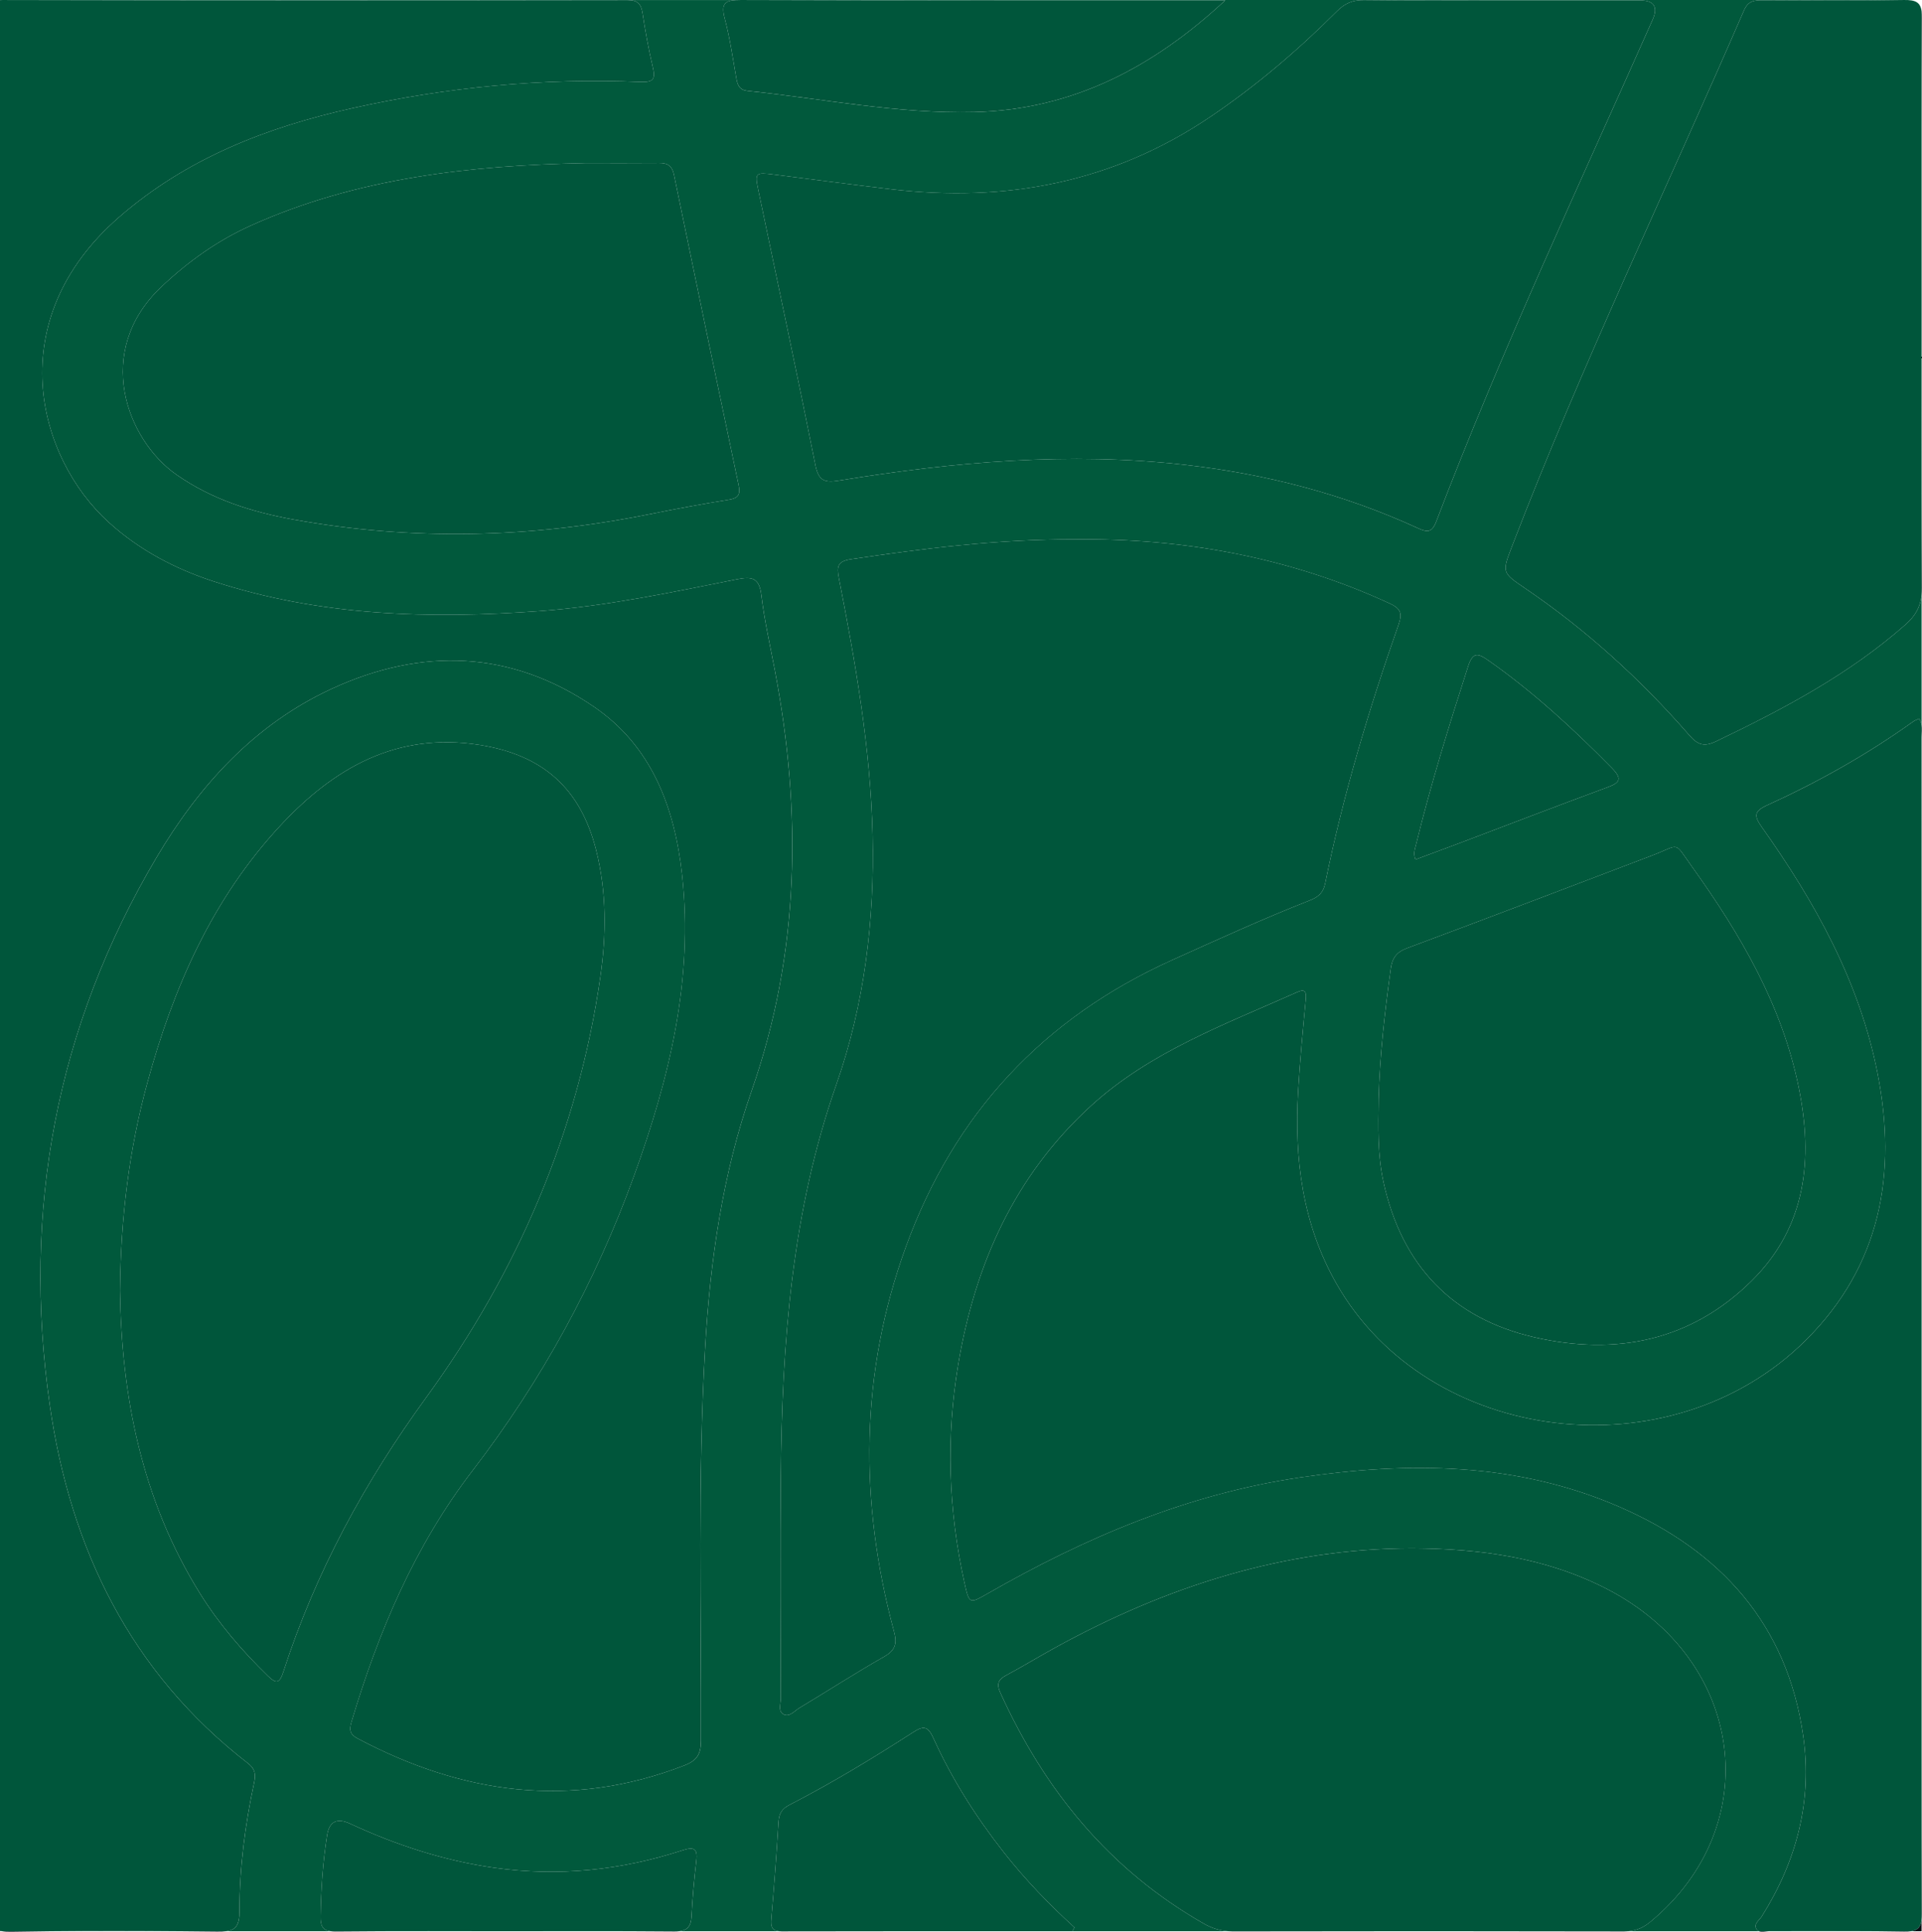
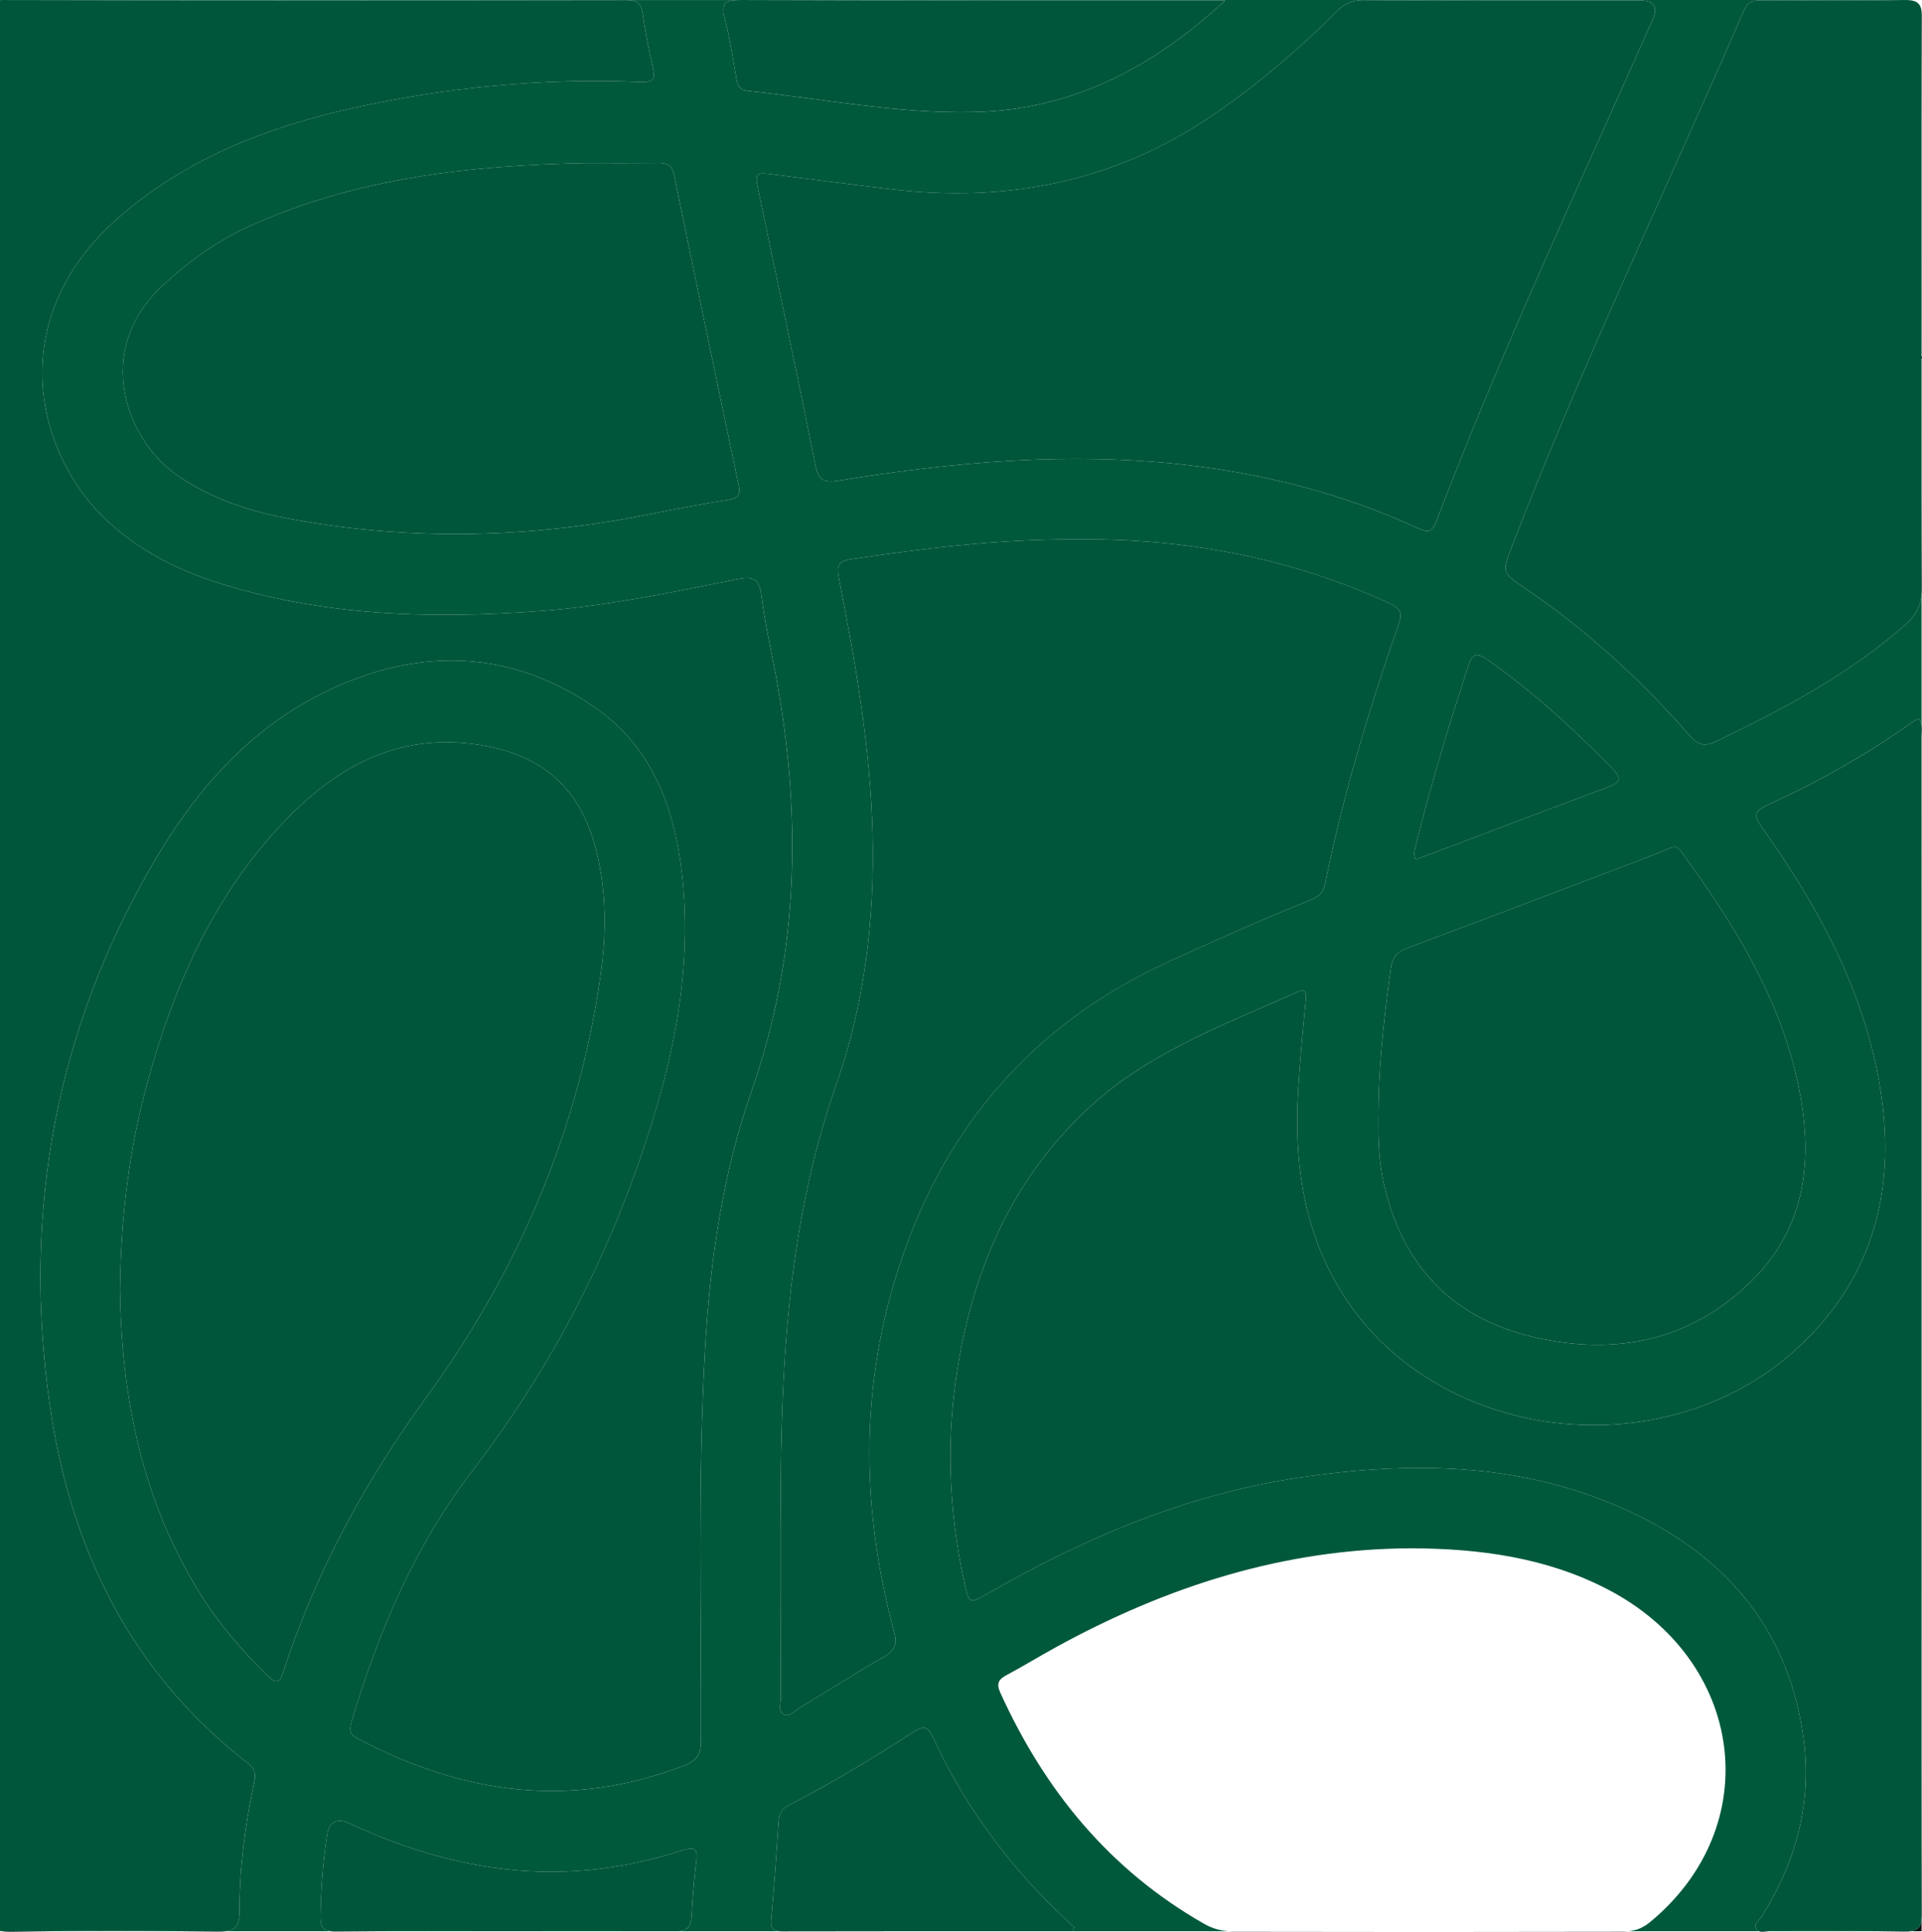
<svg xmlns="http://www.w3.org/2000/svg" id="Lager_2" data-name="Lager 2" viewBox="0 0 1977.13 1987.18">
  <defs>
    <style>      .cls-1 {        fill: #00563b;      }      .cls-1, .cls-2, .cls-3, .cls-4 {        stroke-width: 0px;      }      .cls-2 {        fill: #01593c;      }      .cls-3 {        fill: #070e14;      }      .cls-4 {        fill: #121e2a;      }    </style>
  </defs>
  <g id="Lager_5" data-name="Lager 5">
    <g>
      <path class="cls-3" d="m1976.72,1072.5v-314.77c-.05.81-.08,1.61-.08,2.41.05,104.12.06,208.24.08,312.36Z" />
      <path class="cls-3" d="m554.36,1986.6h90.58c-30.19-.08-60.39-.04-90.58,0Z" />
      <path class="cls-3" d="m1976.72,507.72v-140.91c-.04,46.97-.08,93.94,0,140.91Z" />
      <path class="cls-3" d="m1976.72,250.36v-120.06c-.05,40.02-.03,80.04,0,120.06Z" />
      <path class="cls-3" d="m392.63,1986.6h96.49c-32.16-.04-64.33-.11-96.49,0Z" />
      <path class="cls-3" d="m953.15,1986.6h4.47c-1.49,0-2.98,0-4.47,0Z" />
      <path class="cls-3" d="m53.84,1986.6h129.51c-43.17-.36-86.35-.44-129.51,0Z" />
      <path class="cls-3" d="m1462.04,1986.6h13.84c-4.61,0-9.23,0-13.84,0Z" />
      <path class="cls-3" d="m1965.87,1986.6h10.85v-11.63c-.93,7.14-3.92,10.56-10.85,11.63Z" />
      <path class="cls-2" d="m1807.13,1984.82c-3.86-5.55,2.58-9.34,5.15-13.42,35.84-56.9,52.2-118.75,42.68-185.5-16.44-115.31-85.26-190.68-189.03-235.81-105.82-46.02-216.78-46.72-328.68-30.24-115.5,17.01-220.86,61.8-321.35,119.46-18.81,10.79-18.93,10.71-23.84-11.46-16.47-74.38-18.97-149.28-6.35-224.36,17.3-102.93,58.1-194.26,136.48-265.85,61.22-55.92,138.11-83.93,212.09-117,8.72-3.9,9.63-.05,8.9,7.79-2.94,31.35-5.99,62.71-7.83,94.13-4.05,69.34,4.39,136.45,39.47,198.01,94.41,165.67,343.44,196.24,482.46,58.39,77.44-76.79,94.47-171.54,74.1-274.95-18.53-94.08-64.24-175.96-119.03-253.18-8.2-11.56-8.09-16.32,5.5-22.51,52.68-24.01,103.06-52.27,150.2-86.06,1.76-1.26,3.95-1.93,6.16-2.98,1.39,2.13,2.11,4.28,2.51,6.43v-133.34c-1.36,12.25-6.57,21.3-16.54,30.11-58.03,51.24-125.49,86.82-194.62,120.02-12.5,6.01-19.03,3.88-27.74-6.11-50.07-57.44-106-108.5-169.2-151.38-23.66-16.05-23.57-16.16-13.15-43.24,71.91-186.98,158.91-367.42,238.54-551.05,4.26-9.83,10.55-10.49,19.21-10.46,48.47.21,96.95.65,145.4-.23H0v.09C.76.05,1.58.02,2.46.02c214.36.48,428.73.41,643.09.1,10.75-.02,13.99,4.15,15.47,13.77,2.84,18.45,6.16,36.87,10.46,55.03,2.9,12.28,1,15.93-12.96,15.35-99.71-4.16-198.28,5.28-295.72,26.94-88.38,19.65-170.71,51.63-240.22,112.09C.59,329.41,38.03,470.28,111.92,537.33c31.3,28.4,67.81,47.67,107.57,60.65,109.64,35.8,222.6,38.94,336.16,30.59,68.18-5.01,135.22-19.24,202.2-32.61,15.54-3.1,23.15-1.83,25.33,16.13,3.16,26.03,8.99,51.74,13.92,77.55,27.88,146,25.65,290.46-23.78,432.07-29.93,85.74-42.72,174.37-47.95,264.46-7.81,134.74-3.82,269.63-4.32,404.45-.05,13.86-3.94,20.37-17.15,25.48-116.69,45.16-227.96,29.54-336.06-27.77-7.94-4.21-8.74-8.73-6.34-16.77,27.71-92.94,65.13-181.23,124.63-258.78,70.96-92.48,126.3-193.56,166-302.95,36.29-99.99,61.42-202.23,49.51-309.97-7.65-69.2-31.08-132.13-90.62-172.82-85.28-58.28-177.29-61.19-269.77-18.52-79.61,36.74-136.46,99.64-180.32,173.7-103.24,174.31-138.31,363.16-109.75,562.8,21.15,147.85,83.03,275.35,204.06,368.98,7.32,5.67,7.94,11.49,6.18,19.74-9.31,43.49-15.11,87.62-15.05,131.99.02,15.03-4.06,19.65-13.72,20.87h107.42c-7.9-1.01-10.46-5.07-10.29-15.27.48-28.05,2.34-55.89,6.74-83.57q3.36-21.13,23.6-11.79c47.37,21.98,96.52,38.08,148.39,45.38,65.9,9.28,130.37,2.59,193.44-17.92,11.55-3.76,15.87-2.36,14.34,10.68-2.25,19.1-3.97,38.29-4.98,57.5-.53,10.07-4.31,14.04-12.44,14.99h102.37c-7.47-.8-8.43-5.1-7.77-12.79,2.84-33.11,5.37-66.25,7.36-99.42.51-8.55,3.27-13.59,11.11-17.64,43.62-22.47,85.57-47.88,126.79-74.43,10.82-6.98,15.5-7.45,21.48,5.76,19.07,42.14,43.82,81.02,72.42,117.43,21.9,27.88,46.39,53.37,72.68,77.24-.72,1.28-1.43,2.56-2.15,3.84h160.1c-8.95-.67-16.96-3.25-24.95-7.81-96.93-55.34-163.72-137.04-209.32-237.58-4.12-9.08-2.05-13.52,6.2-17.93,16.98-9.07,33.42-19.12,50.29-28.4,114.28-62.84,235.23-101.88,367-102.17,69.49.35,137.35,9.32,200.17,41.64,142.41,73.27,164.66,243.52,45.09,342.58-6.88,5.7-13.82,8.87-22.34,9.67h134c-.88-.36-1.67-.9-2.28-1.78Zm-1515.69-264.95c-3.64,11.24-6.86,12.88-15.74,4.25-26.48-25.74-50.37-53.49-69.94-84.89-60.3-96.77-80.8-203.88-82.31-311.44.71-75.44,9.43-145.32,28.09-213.78,26.71-97.99,66.83-189.43,136.93-264.78,54.98-59.1,119.5-96.41,204.76-82.94,64.93,10.26,103.89,44.39,120.02,108.3,10.88,43.12,10.56,86.85,4.3,130.38-22.9,159.25-85.07,303.23-178.98,432.38-63.53,87.37-113.98,180.11-147.13,282.52Zm1408.28-839.95c29.42-11.18,21.46-15.33,41.04,12,49.63,69.27,92.39,142.18,109.6,226.94,14.89,73.35,7.86,142.91-48.29,198.57-62.67,62.12-139.87,77.36-223.5,58.24-84.98-19.44-136.59-74.22-155.37-159.56-6.21-28.21-5.44-56.83-5.02-85.4,1.14-44.99,6.34-89.59,12.47-134.12,1.5-10.91,5.7-17.09,16.77-21.21,84.27-31.37,168.25-63.5,252.3-95.45Zm-41.69-89.94c11.85,12.04,7.44,15.53-5.49,20.29-50.94,18.77-101.61,38.29-152.39,57.49-14.54,5.5-29.12,10.86-44.11,16.44-2.44-6.48-.5-10.85.58-15.28,15.13-61.83,33.99-122.56,53.49-183.13,4.95-15.38,10.04-14.11,21.39-6.13,46.08,32.38,87.14,70.28,126.53,110.31Zm-908.26-275.94c-27.65,4.44-55.2,9.59-82.66,15.11-121.49,24.39-243.31,27.28-365.4,5.23-42.78-7.73-83.74-20.62-120.05-45.99-51.51-35.99-85.7-126.95-15.84-193.15,27.46-26.02,57.64-47.59,91.94-63.07,109.63-49.47,226.54-62,344.9-64.4,25.07,0,50.14.16,75.21-.08,8.87-.08,13.52,2.82,15.47,12.31,21.85,106.31,44.01,212.56,66.4,318.76,2,9.48.3,13.62-9.97,15.27Zm19.33-420.54c-8.27-.86-10.34-5.63-11.57-12.62-3.65-20.65-6.61-41.52-11.99-61.74-4.39-16.51.82-19.16,16.38-19.11,160.45.54,320.9.33,481.35.33,5.7,0,11.4,0,17.09,0-73.38,68.31-156.51,112.5-258.04,114.95-78.66,1.9-155.57-13.7-233.22-21.81Zm10.99,102.15c-3.74-17.93-3-18.51,16.04-16.1,39.96,5.06,79.91,10.29,119.91,15.04,118.43,14.06,228.93-6.76,329.01-74.41,47.13-31.85,90.17-68.5,130.27-108.63,8.07-8.08,16.11-11.56,27.56-11.42,47.3.58,94.62.24,141.93.24,47.31,0,94.62,0,141.93,0q22.14,0,13.27,19.92c-76.01,171.22-155.77,340.83-222.49,516.03-4.52,11.87-9.31,11.43-19.21,6.89-76.02-34.9-155.95-55.59-238.99-65-119.47-13.55-237.84-3.09-355.76,16.08-14.75,2.4-21.42.97-24.76-15.76-18.83-94.44-39.05-188.6-58.71-282.88Zm151.95,1086.43c-47.52,130.28-48.26,262.71-12.49,395.83,3.42,12.75,1.71,19.61-10.27,26.41-29.43,16.71-57.86,35.18-86.92,52.58-5.17,3.09-10.49,10.15-16.84,6.29-5.22-3.18-2.33-10.78-2.34-16.37-.15-75.9-.66-151.8.02-227.7,1.22-137,11.16-272.35,57.18-403.62,28.89-82.4,39.37-169.03,37.24-256.94-2.16-89.17-17.52-176.44-34.62-263.54-2.33-11.89-1.79-17.67,12.41-19.77,75.16-11.1,150.4-20.61,230.97-20.41,109.24-1.24,218.73,17.83,322.59,65.65,11.26,5.19,14.09,9.57,9.69,22.09-30.58,87.1-57.03,175.45-75.44,266-2.1,10.33-7.5,14.34-16.28,17.79-47.83,18.8-94.54,40.19-141.38,61.31-132.68,59.82-223.85,158.19-273.53,294.38Z" />
-       <path class="cls-3" d="m1976.72,1806.21v-85.3c-.01,28.43-.01,56.87,0,85.3Z" />
      <path class="cls-3" d="m1820.31,1986.55c-.31,0-.65.03-.98.05h110c-36.34-.29-72.68.05-109.02-.05Z" />
      <path class="cls-3" d="m0,1986.6h2.08c-.73-.13-1.43-.28-2.08-.46v.46Z" />
      <path class="cls-4" d="m223.38,1986.98c3.54.04,6.6-.05,9.25-.38h-49.28c13.34.11,26.69.23,40.03.38Z" />
      <path class="cls-4" d="m11.37,1987.17c14.16-.27,28.32-.43,42.47-.57H2.08c2.55.46,5.6.64,9.29.57Z" />
      <path class="cls-1" d="m246.35,1965.73c-.05-44.38,5.75-88.5,15.05-131.99,1.77-8.25,1.15-14.08-6.18-19.74-121.04-93.62-182.91-221.13-204.06-368.98-28.56-199.64,6.52-388.49,109.75-562.8,43.86-74.05,100.71-136.96,180.32-173.7,92.47-42.67,184.49-39.76,269.77,18.52,59.55,40.69,82.97,103.62,90.62,172.82,11.91,107.74-13.22,209.98-49.51,309.97-39.7,109.4-95.03,210.48-166,302.95-59.5,77.54-96.91,165.83-124.63,258.78-2.4,8.03-1.6,12.55,6.34,16.77,108.09,57.3,219.37,72.92,336.06,27.77,13.21-5.11,17.1-11.63,17.15-25.48.5-134.83-3.49-269.71,4.32-404.45,5.23-90.09,18.02-178.72,47.95-264.46,49.43-141.61,51.65-286.07,23.78-432.07-4.93-25.8-10.76-51.52-13.92-77.55-2.18-17.95-9.79-19.23-25.33-16.13-66.98,13.37-134.01,27.6-202.2,32.61-113.56,8.35-226.52,5.22-336.16-30.59-39.76-12.98-76.26-32.25-107.57-60.65C38.03,470.28.59,329.41,122.58,223.3c69.51-60.46,151.84-92.44,240.22-112.09,97.44-21.66,196-31.1,295.72-26.94,13.97.58,15.87-3.07,12.96-15.35-4.3-18.16-7.62-36.58-10.46-55.03-1.48-9.63-4.72-13.79-15.47-13.77C431.19.43,216.82.5,2.46.02c-.88,0-1.7.03-2.46.09v1986.04c.65.18,1.35.33,2.08.46h51.76c43.17-.44,86.34-.36,129.51,0h49.28c9.66-1.21,13.73-5.84,13.72-20.87Z" />
      <path class="cls-4" d="m1819.34,1986.6h-9.93c2.79,1.15,6.63.19,9.93,0Z" />
      <path class="cls-4" d="m1976.75,1607.7c0-178.4,0-356.8-.03-535.2v648.41c.02-37.74.03-75.47.03-113.21Z" />
      <path class="cls-4" d="m1958.7,1986.97c2.76.06,5.14-.06,7.17-.37h-36.53c9.79.08,19.57.17,29.36.37Z" />
      <path class="cls-4" d="m1976.72,1806.21v168.76c.25-1.91.36-4.06.35-6.53-.25-54.08-.33-108.15-.35-162.23Z" />
      <path class="cls-4" d="m1976.72,745.71v12.02c.22-3.92.75-7.96,0-12.02Z" />
      <path class="cls-1" d="m1976.72,1720.91v-648.41c-.02-104.12-.03-208.24-.08-312.36,0-.8.03-1.6.08-2.41v-12.02c-.4-2.15-1.12-4.3-2.51-6.43-2.21,1.05-4.4,1.72-6.16,2.98-47.14,33.79-97.52,62.05-150.2,86.06-13.59,6.19-13.7,10.96-5.5,22.51,54.79,77.22,100.5,159.1,119.03,253.18,20.37,103.42,3.34,198.16-74.1,274.95-139.02,137.85-388.06,107.28-482.46-58.39-35.08-61.56-43.52-128.66-39.47-198.01,1.84-31.42,4.89-62.78,7.83-94.13.74-7.83-.18-11.69-8.9-7.79-73.98,33.07-150.86,61.08-212.09,117-78.38,71.59-119.18,162.92-136.48,265.85-12.62,75.09-10.12,149.99,6.35,224.36,4.91,22.16,5.02,22.25,23.84,11.46,100.49-57.65,205.85-102.45,321.35-119.46,111.9-16.48,222.86-15.78,328.68,30.24,103.77,45.13,172.58,120.49,189.03,235.81,9.52,66.75-6.83,128.6-42.68,185.5-2.57,4.07-9.01,7.86-5.15,13.42.61.88,1.4,1.42,2.28,1.78h9.93c.33-.02.66-.05.98-.05,36.34.1,72.69-.24,109.02.05h36.53c6.92-1.07,9.92-4.49,10.85-11.63v-168.76c-.01-28.43-.01-56.87,0-85.3Z" />
      <path class="cls-1" d="m1205.56,987.68c46.85-21.12,93.55-42.51,141.38-61.31,8.78-3.45,14.18-7.46,16.28-17.79,18.4-90.55,44.86-178.9,75.44-266,4.4-12.52,1.57-16.9-9.69-22.09-103.86-47.83-213.36-66.89-322.59-65.65-80.57-.2-155.81,9.3-230.97,20.41-14.2,2.1-14.74,7.88-12.41,19.77,17.11,87.09,32.46,174.37,34.62,263.54,2.13,87.91-8.36,174.54-37.24,256.94-46.02,131.27-55.96,266.62-57.18,403.62-.67,75.89-.17,151.8-.02,227.7,0,5.59-2.89,13.19,2.34,16.37,6.35,3.86,11.67-3.2,16.84-6.29,29.05-17.39,57.48-35.86,86.92-52.58,11.98-6.8,13.69-13.66,10.27-26.41-35.77-133.12-35.03-265.55,12.49-395.83,49.68-136.19,140.85-234.55,273.53-294.38Z" />
      <path class="cls-1" d="m617.55,1004.96c6.26-43.53,6.58-87.26-4.3-130.38-16.13-63.91-55.1-98.04-120.02-108.3-85.26-13.47-149.78,23.84-204.76,82.94-70.09,75.35-110.22,166.79-136.93,264.78-18.66,68.46-27.38,138.34-28.09,213.78,1.5,107.56,22.01,214.67,82.31,311.44,19.57,31.39,43.46,59.14,69.94,84.89,8.88,8.63,12.1,6.99,15.74-4.25,33.15-102.42,83.6-195.16,147.13-282.52,93.91-129.16,156.08-273.14,178.98-432.38Z" />
      <path class="cls-1" d="m863.56,494.27c117.92-19.16,236.3-29.63,355.76-16.08,83.04,9.42,162.97,30.11,238.99,65,9.89,4.54,14.69,4.98,19.21-6.89,66.72-175.21,146.48-344.81,222.49-516.03q8.84-19.91-13.27-19.92c-47.31,0-94.62,0-141.93,0-47.31,0-94.62.33-141.93-.24-11.45-.14-19.49,3.34-27.56,11.42-40.1,40.13-83.14,76.78-130.27,108.63-100.08,67.64-210.58,88.46-329.01,74.41-40-4.75-79.95-9.98-119.91-15.04-19.05-2.41-19.79-1.83-16.04,16.1,19.67,94.27,39.88,188.44,58.71,282.88,3.34,16.74,10,18.16,24.76,15.76Z" />
      <path class="cls-4" d="m1268.09,1986.79c64.65-.13,129.3-.19,193.95-.19h-198.79c1.58.12,3.18.19,4.83.19Z" />
      <path class="cls-4" d="m1670.86,1986.82c1.57,0,3.07-.09,4.54-.22h-199.52c64.99,0,129.99.07,194.98.22Z" />
-       <path class="cls-1" d="m1652.66,1634.35c-62.82-32.32-130.68-41.29-200.17-41.64-131.77.29-252.72,39.33-367,102.17-16.87,9.28-33.32,19.33-50.29,28.4-8.25,4.41-10.32,8.85-6.2,17.93,45.6,100.54,112.39,182.24,209.32,237.58,7.99,4.56,15.99,7.14,24.95,7.81h198.79c4.61,0,9.23,0,13.84,0h199.52c8.53-.8,15.47-3.97,22.34-9.67,119.57-99.06,97.32-269.31-45.09-342.58Z" />
      <path class="cls-4" d="m1977.1,18.31c.02-2.58-.1-4.81-.38-6.76v118.74c.04-37.33.13-74.65.38-111.98Z" />
      <path class="cls-4" d="m1976.75,314.28c0-21.31-.02-42.61-.03-63.92v116.45c.02-17.51.03-35.02.03-52.53Z" />
      <path class="cls-4" d="m1977.13,604.99c-.25-32.42-.35-64.84-.41-97.27v104.65c.26-2.35.43-4.77.41-7.38Z" />
      <path class="cls-1" d="m1813.22.25c-8.66-.04-14.95.62-19.21,10.46-79.63,183.63-166.63,364.08-238.54,551.05-10.42,27.09-10.51,27.19,13.15,43.24,63.2,42.88,119.12,93.94,169.2,151.38,8.71,9.99,15.24,12.12,27.74,6.11,69.13-33.2,136.58-68.77,194.62-120.02,9.97-8.81,15.18-17.86,16.54-30.11v-104.65c-.08-46.97-.04-93.94,0-140.91v-116.45c-.03-40.02-.05-80.04,0-120.06V11.55c-1.3-9.16-6.2-11.75-18.1-11.54-48.45.88-96.93.44-145.4.23Z" />
      <path class="cls-1" d="m693.34,179.99c-1.95-9.49-6.6-12.39-15.47-12.31-25.07.24-50.14.08-75.21.08-118.35,2.4-235.26,14.93-344.9,64.4-34.3,15.48-64.48,37.05-91.94,63.07-69.86,66.2-35.67,157.16,15.84,193.15,36.31,25.37,77.26,38.26,120.05,45.99,122.09,22.05,243.9,19.16,365.4-5.23,27.46-5.51,55.01-10.66,82.66-15.11,10.27-1.65,11.97-5.79,9.97-15.27-22.39-106.2-44.56-212.45-66.4-318.76Z" />
      <path class="cls-1" d="m1430.65,996.57c-6.13,44.53-11.33,89.12-12.47,134.12-.42,28.57-1.19,57.19,5.02,85.4,18.78,85.34,70.39,140.13,155.37,159.56,83.63,19.13,160.83,3.88,223.5-58.24,56.15-55.66,63.18-125.22,48.29-198.57-17.2-84.76-59.97-157.66-109.6-226.94-19.58-27.33-11.62-23.18-41.04-12-84.05,31.95-168.03,64.09-252.3,95.45-11.06,4.12-15.27,10.29-16.77,21.21Z" />
      <path class="cls-1" d="m1002.32,115.29c101.53-2.45,184.66-46.64,258.04-114.95-5.7,0-11.4,0-17.09,0-160.45,0-320.9.21-481.35-.33-15.56-.05-20.78,2.6-16.38,19.11,5.38,20.21,8.34,41.09,11.99,61.74,1.24,6.98,3.31,11.75,11.57,12.62,77.66,8.11,154.56,23.71,233.22,21.81Z" />
      <path class="cls-4" d="m804.02,1986.76c49.71-.12,99.42-.16,149.13-.16h-151.92c.86.09,1.75.17,2.79.16Z" />
      <path class="cls-4" d="m1103.14,1986.62s0-.01,0-.02h-145.53c48.51,0,97.01.02,145.52.02Z" />
      <path class="cls-1" d="m1032.62,1905.51c-28.6-36.41-53.35-75.29-72.42-117.43-5.98-13.21-10.66-12.73-21.48-5.76-41.22,26.55-83.17,51.97-126.79,74.43-7.85,4.04-10.6,9.08-11.11,17.64-1.99,33.17-4.52,66.31-7.36,99.42-.66,7.69.3,11.99,7.77,12.79h151.92c1.49,0,2.98,0,4.47,0h145.53c.72-1.28,1.43-2.56,2.15-3.84-26.29-23.87-50.78-49.36-72.68-77.24Z" />
      <path class="cls-4" d="m520.49,1986.63c11.29,0,22.58-.02,33.88-.03h-65.24c10.46.01,20.91.03,31.36.03Z" />
      <path class="cls-4" d="m345.43,1986.91c15.73-.17,31.47-.26,47.2-.31h-52.57c1.59.2,3.32.33,5.37.31Z" />
-       <path class="cls-4" d="m693.79,1986.87c1.87.02,3.52-.1,5.06-.28h-53.91c16.28.05,32.57.12,48.85.28Z" />
      <path class="cls-1" d="m711.3,1971.61c1.01-19.2,2.73-38.4,4.98-57.5,1.53-13.04-2.79-14.44-14.34-10.68-63.07,20.51-127.54,27.2-193.44,17.92-51.86-7.31-101.02-23.4-148.39-45.38q-20.2-9.37-23.6,11.79c-4.4,27.68-6.27,55.53-6.74,83.57-.17,10.2,2.39,14.26,10.29,15.27h52.57c32.16-.11,64.33-.04,96.49,0h65.24c30.2-.04,60.39-.08,90.58,0h53.91c8.13-.96,11.91-4.92,12.44-14.99Z" />
      <path class="cls-1" d="m1510.11,685.79c-19.5,60.57-38.36,121.3-53.49,183.13-1.08,4.43-3.02,8.8-.58,15.28,14.99-5.58,29.57-10.95,44.11-16.44,50.78-19.2,101.45-38.72,152.39-57.49,12.93-4.76,17.34-8.25,5.49-20.29-39.39-40.03-80.46-77.93-126.53-110.31-11.35-7.98-16.44-9.24-21.39,6.13Z" />
    </g>
  </g>
</svg>